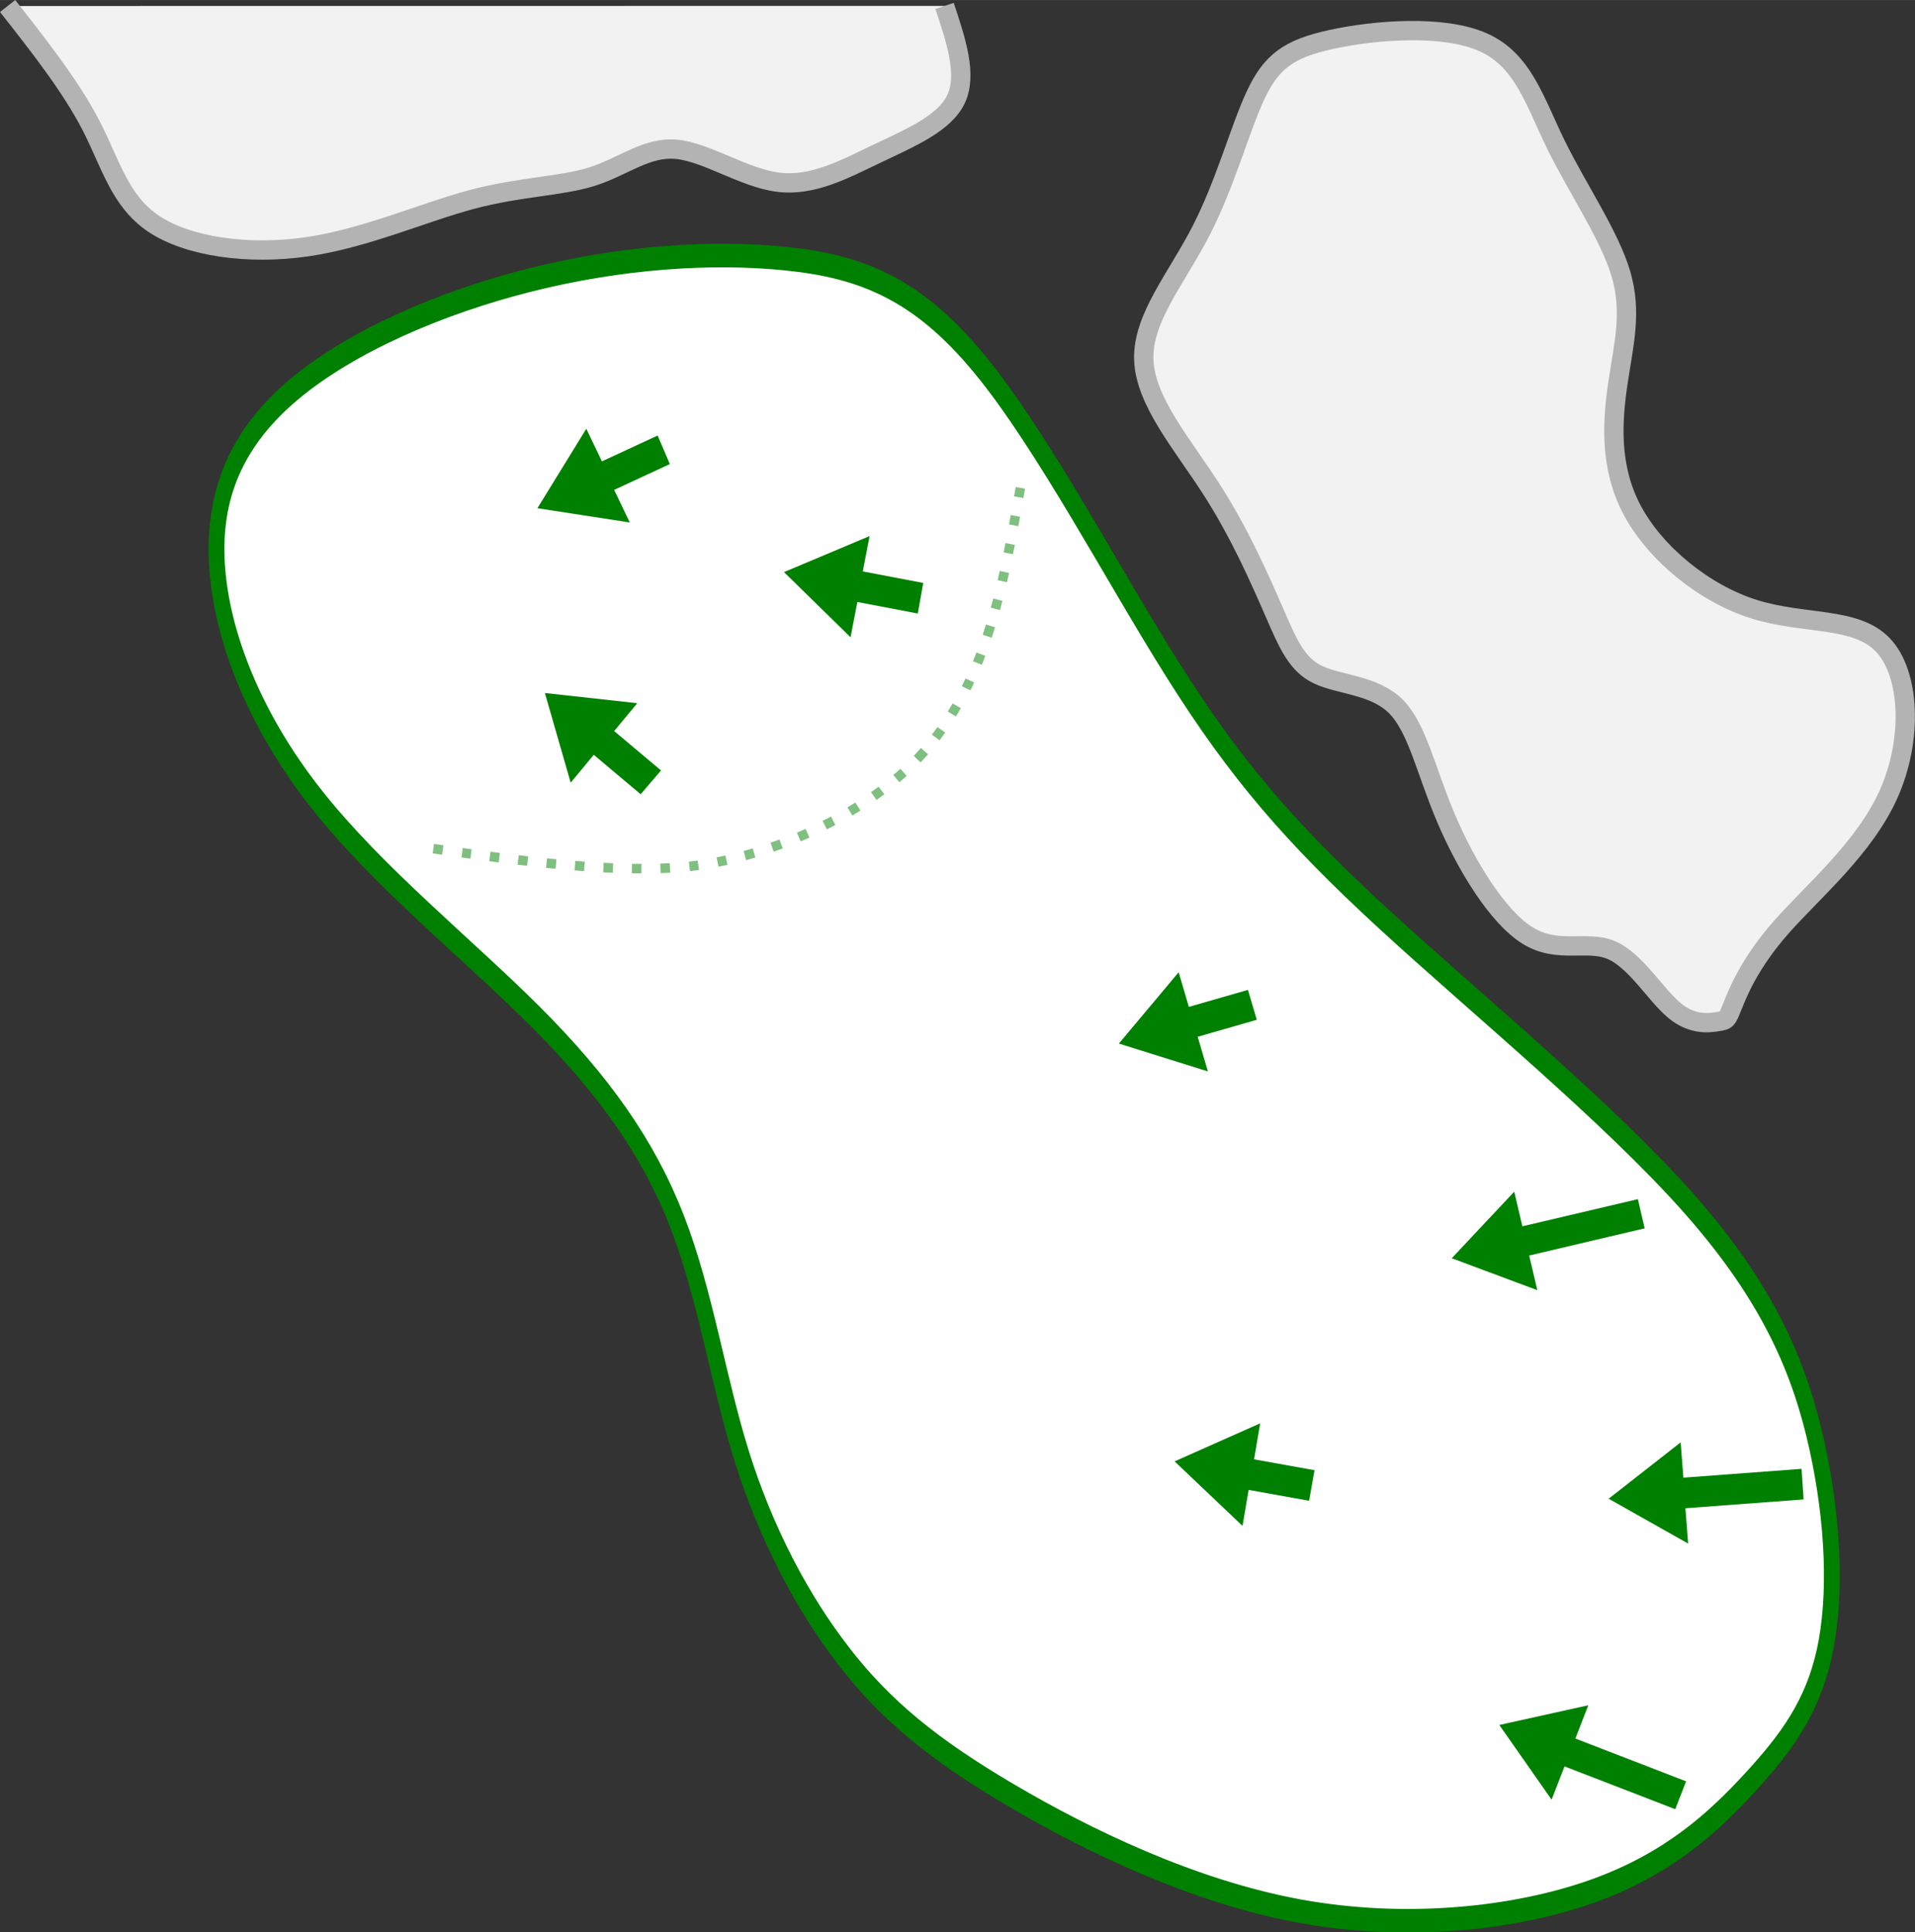
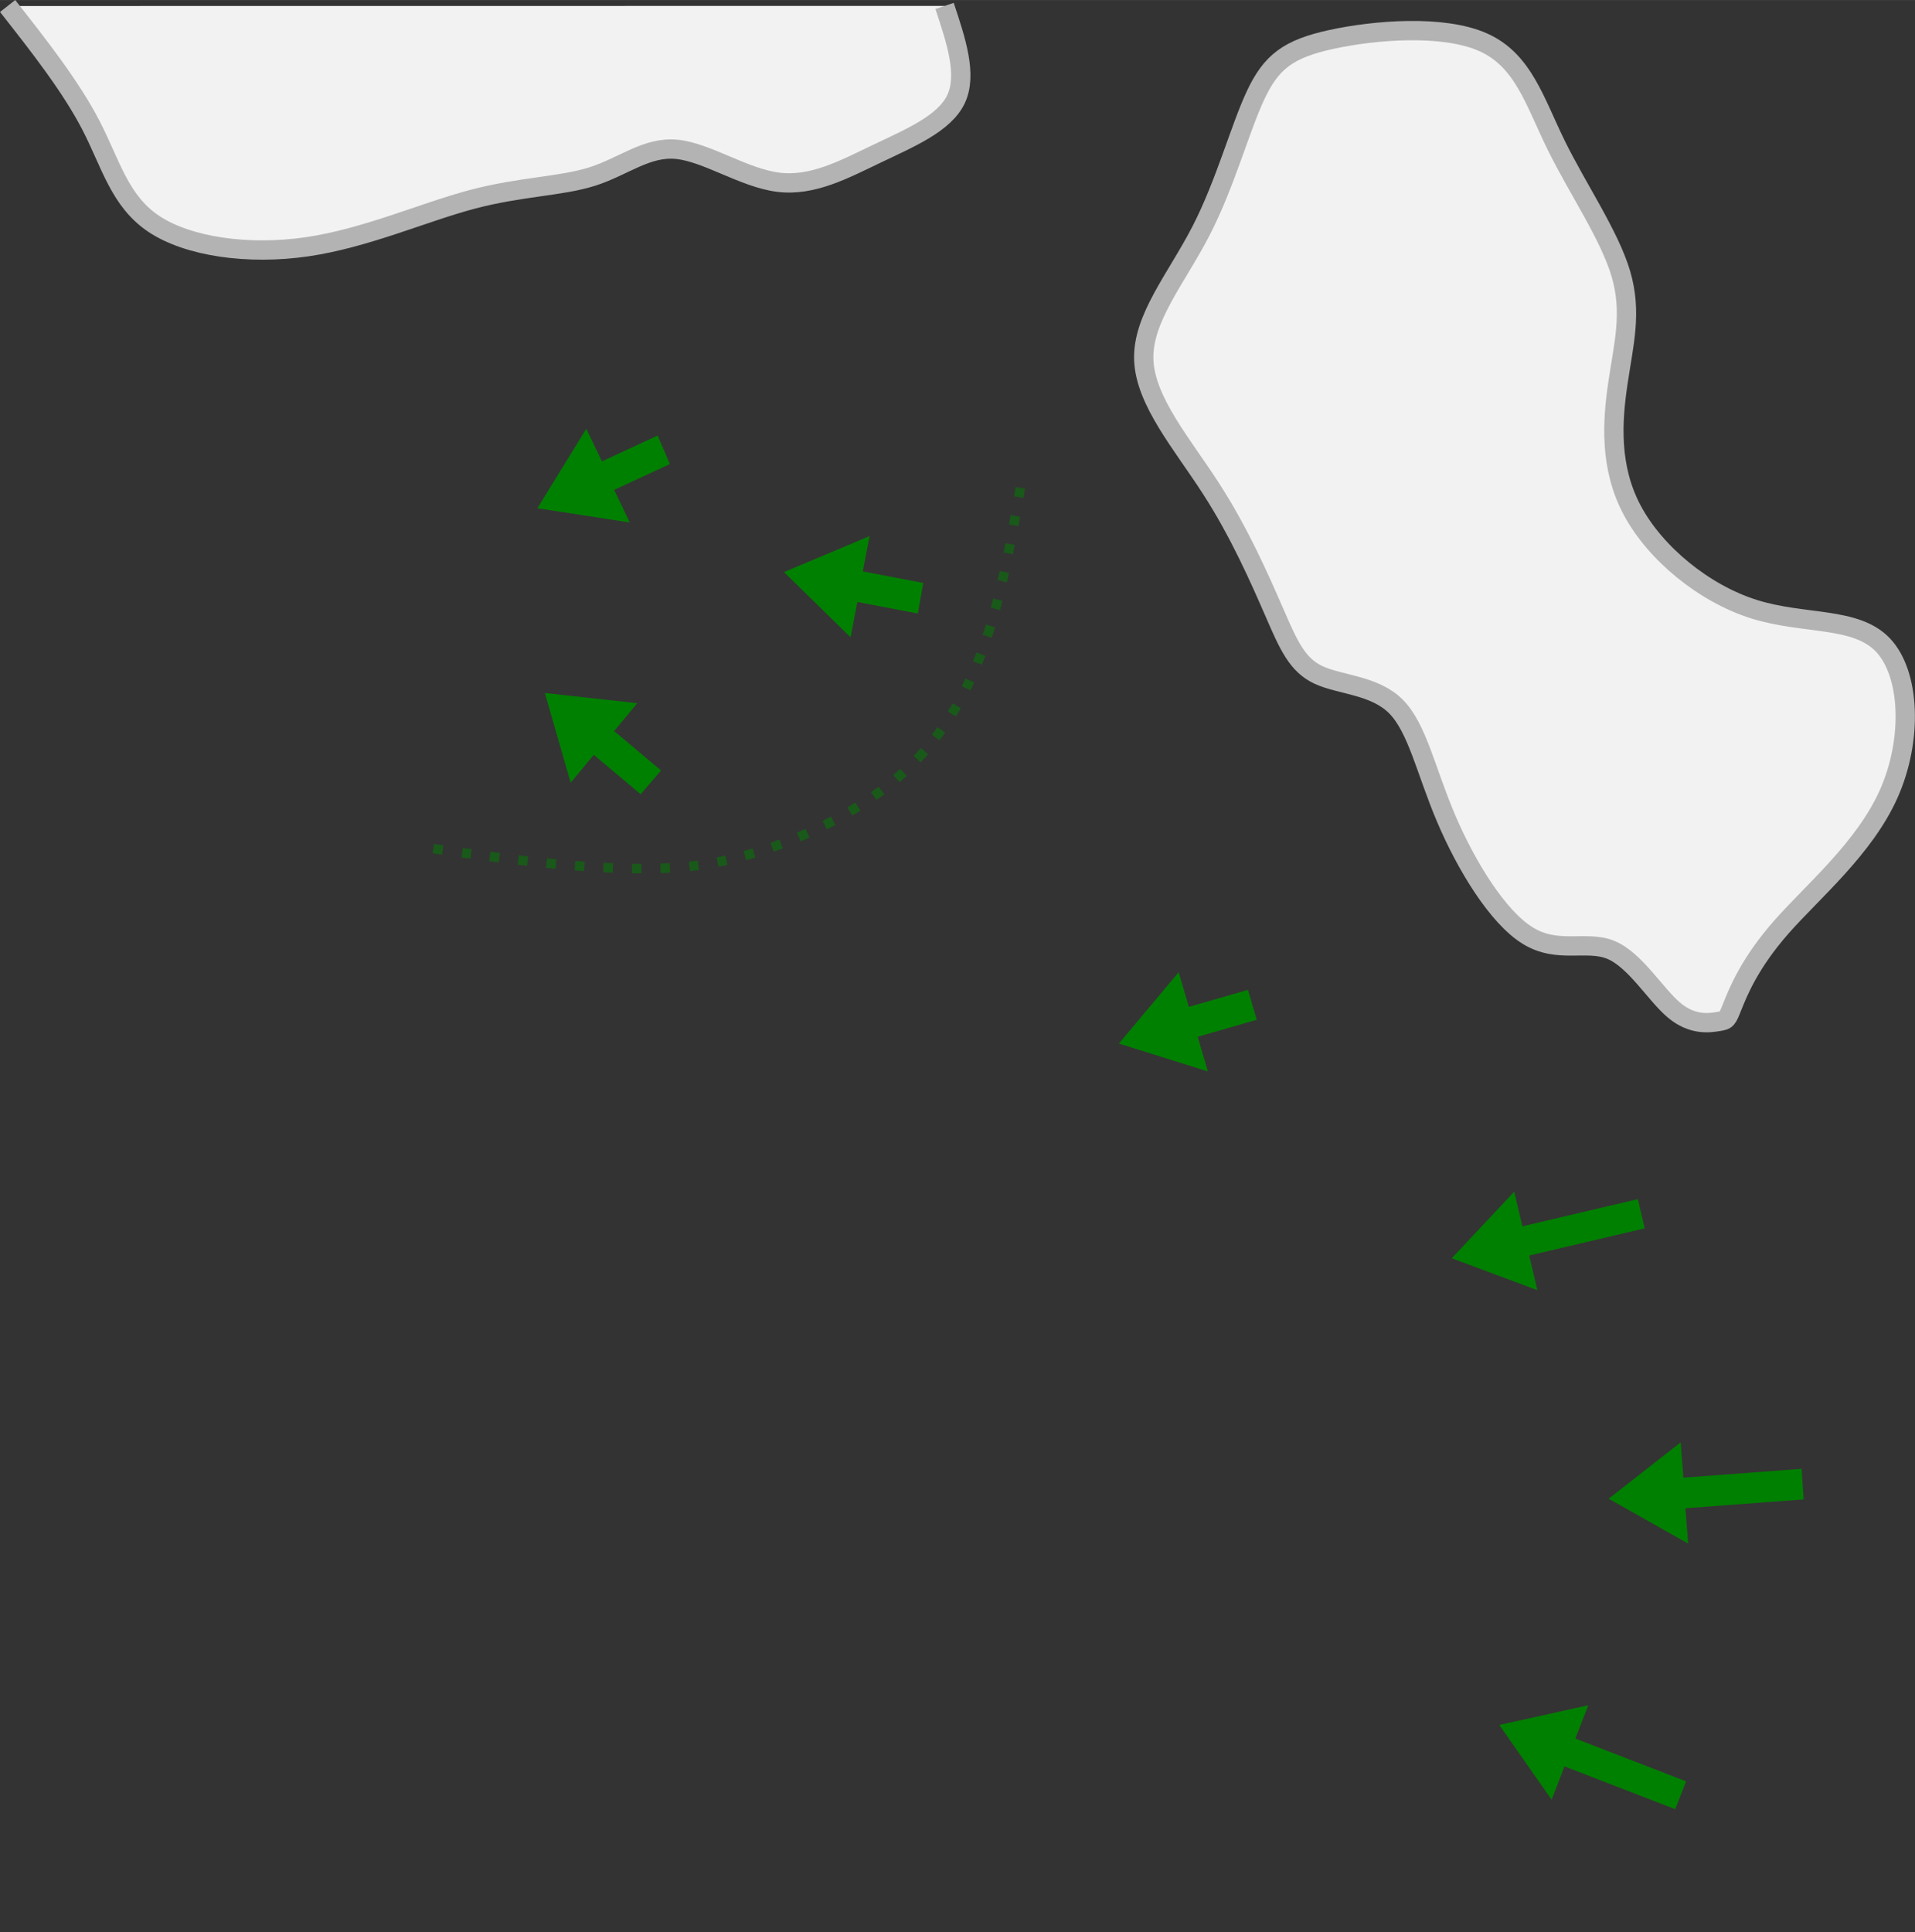
<svg xmlns="http://www.w3.org/2000/svg" xmlns:ns1="http://www.inkscape.org/namespaces/inkscape" xmlns:ns2="http://sodipodi.sourceforge.net/DTD/sodipodi-0.dtd" width="99.158" height="100.041" viewBox="0 0 19.832 20.008" version="1.1" id="svg5" ns1:version="1.2.1 (9c6d41e4, 2022-07-14)" ns2:docname="9.svg" xml:space="preserve">
  <rect x="0" y="0" width="19.832" height="20.008" fill="#333333" stroke="none" />
  <ns2:namedview id="namedview7" pagecolor="#ffffff" bordercolor="#666666" borderopacity="1.0" ns1:showpageshadow="2" ns1:pageopacity="0.0" ns1:pagecheckerboard="0" ns1:deskcolor="#d1d1d1" ns1:document-units="mm" showgrid="false" ns1:zoom="3.5416577" ns1:cx="28.376543" ns1:cy="12.847091" ns1:window-width="1440" ns1:window-height="735" ns1:window-x="0" ns1:window-y="25" ns1:window-maximized="0" ns1:current-layer="layer3" />
  <defs id="defs2">
    <ns1:path-effect effect="bspline" id="path-effect2691" is_visible="true" lpeversion="1" weight="33.333" steps="2" helper_size="0" apply_no_weight="true" apply_with_weight="true" only_selected="false" />
    <ns1:path-effect effect="bspline" id="path-effect2687" is_visible="true" lpeversion="1" weight="33.333" steps="2" helper_size="0" apply_no_weight="true" apply_with_weight="true" only_selected="false" />
    <ns1:path-effect effect="bspline" id="path-effect2683" is_visible="true" lpeversion="1" weight="33.333" steps="2" helper_size="0" apply_no_weight="true" apply_with_weight="true" only_selected="false" />
    <ns1:path-effect effect="bspline" id="path-effect2292" is_visible="true" lpeversion="1" weight="33.333" steps="2" helper_size="0" apply_no_weight="true" apply_with_weight="true" only_selected="false" />
    <ns1:path-effect effect="bspline" id="path-effect2023" is_visible="true" lpeversion="1" weight="33.333" steps="2" helper_size="0" apply_no_weight="true" apply_with_weight="true" only_selected="false" />
    <ns1:path-effect effect="bspline" id="path-effect27285" is_visible="true" lpeversion="1" weight="33.333" steps="2" helper_size="0" apply_no_weight="true" apply_with_weight="true" only_selected="false" />
    <ns1:path-effect effect="bspline" id="path-effect27279" is_visible="true" lpeversion="1" weight="33.333" steps="2" helper_size="0" apply_no_weight="true" apply_with_weight="true" only_selected="false" />
    <ns1:path-effect effect="bspline" id="path-effect27275" is_visible="true" lpeversion="1" weight="33.333" steps="2" helper_size="0" apply_no_weight="true" apply_with_weight="true" only_selected="false" />
    <ns1:path-effect effect="bspline" id="path-effect27271" is_visible="true" lpeversion="1" weight="33.333" steps="2" helper_size="0" apply_no_weight="true" apply_with_weight="true" only_selected="false" />
    <ns1:path-effect effect="bspline" id="path-effect27267" is_visible="true" lpeversion="1" weight="33.333" steps="2" helper_size="0" apply_no_weight="true" apply_with_weight="true" only_selected="false" />
    <ns1:path-effect effect="bspline" id="path-effect27263" is_visible="true" lpeversion="1" weight="33.333" steps="2" helper_size="0" apply_no_weight="true" apply_with_weight="true" only_selected="false" />
    <ns1:path-effect effect="bspline" id="path-effect27259" is_visible="true" lpeversion="1" weight="33.333" steps="2" helper_size="0" apply_no_weight="true" apply_with_weight="true" only_selected="false" />
    <ns1:path-effect effect="bspline" id="path-effect27255" is_visible="true" lpeversion="1" weight="33.333" steps="2" helper_size="0" apply_no_weight="true" apply_with_weight="true" only_selected="false" />
    <ns1:path-effect effect="bspline" id="path-effect27251" is_visible="true" lpeversion="1" weight="33.333" steps="2" helper_size="0" apply_no_weight="true" apply_with_weight="true" only_selected="false" />
    <ns1:path-effect effect="bspline" id="path-effect27247" is_visible="true" lpeversion="1" weight="33.333" steps="2" helper_size="0" apply_no_weight="true" apply_with_weight="true" only_selected="false" />
    <ns1:path-effect effect="bspline" id="path-effect27243" is_visible="true" lpeversion="1" weight="33.333" steps="2" helper_size="0" apply_no_weight="true" apply_with_weight="true" only_selected="false" />
    <ns1:path-effect effect="bspline" id="path-effect27239" is_visible="true" lpeversion="1" weight="33.333" steps="2" helper_size="0" apply_no_weight="true" apply_with_weight="true" only_selected="false" />
    <ns1:path-effect effect="bspline" id="path-effect27235" is_visible="true" lpeversion="1" weight="33.333" steps="2" helper_size="0" apply_no_weight="true" apply_with_weight="true" only_selected="false" />
    <ns1:path-effect effect="bspline" id="path-effect27231" is_visible="true" lpeversion="1" weight="33.333" steps="2" helper_size="0" apply_no_weight="true" apply_with_weight="true" only_selected="false" />
    <ns1:path-effect effect="bspline" id="path-effect27227" is_visible="true" lpeversion="1" weight="33.333" steps="2" helper_size="0" apply_no_weight="true" apply_with_weight="true" only_selected="false" />
    <ns1:path-effect effect="bspline" id="path-effect27223" is_visible="true" lpeversion="1" weight="33.333" steps="2" helper_size="0" apply_no_weight="true" apply_with_weight="true" only_selected="false" />
    <ns1:path-effect effect="bspline" id="path-effect27219" is_visible="true" lpeversion="1" weight="33.333" steps="2" helper_size="0" apply_no_weight="true" apply_with_weight="true" only_selected="false" />
    <ns1:path-effect effect="bspline" id="path-effect27215" is_visible="true" lpeversion="1" weight="33.333" steps="2" helper_size="0" apply_no_weight="true" apply_with_weight="true" only_selected="false" />
    <ns1:path-effect effect="bspline" id="path-effect27211" is_visible="true" lpeversion="1" weight="33.333" steps="2" helper_size="0" apply_no_weight="true" apply_with_weight="true" only_selected="false" />
    <ns1:path-effect effect="bspline" id="path-effect6018" is_visible="true" lpeversion="1" weight="33.333" steps="2" helper_size="0" apply_no_weight="true" apply_with_weight="true" only_selected="false" />
    <ns1:path-effect effect="bspline" id="path-effect5152" is_visible="true" lpeversion="1" weight="33.333" steps="2" helper_size="0" apply_no_weight="true" apply_with_weight="true" only_selected="false" />
    <ns1:path-effect effect="bspline" id="path-effect5135" is_visible="true" lpeversion="1" weight="33.333" steps="2" helper_size="0" apply_no_weight="true" apply_with_weight="true" only_selected="false" />
    <ns1:path-effect effect="bspline" id="path-effect2251" is_visible="true" lpeversion="1" weight="33.333" steps="2" helper_size="0" apply_no_weight="true" apply_with_weight="true" only_selected="false" />
    <ns1:path-effect effect="bspline" id="path-effect2247" is_visible="true" lpeversion="1" weight="33.333" steps="2" helper_size="0" apply_no_weight="true" apply_with_weight="true" only_selected="false" />
    <ns1:path-effect effect="bspline" id="path-effect2243" is_visible="true" lpeversion="1" weight="33.333" steps="2" helper_size="0" apply_no_weight="true" apply_with_weight="true" only_selected="false" />
    <ns1:path-effect effect="bspline" id="path-effect2239" is_visible="true" lpeversion="1" weight="33.333" steps="2" helper_size="0" apply_no_weight="true" apply_with_weight="true" only_selected="false" />
    <ns1:path-effect effect="bspline" id="path-effect2235" is_visible="true" lpeversion="1" weight="33.333" steps="2" helper_size="0" apply_no_weight="true" apply_with_weight="true" only_selected="false" />
    <ns1:path-effect effect="bspline" id="path-effect2202" is_visible="true" lpeversion="1" weight="33.333" steps="2" helper_size="0" apply_no_weight="true" apply_with_weight="true" only_selected="false" />
    <ns1:path-effect effect="bspline" id="path-effect2198" is_visible="true" lpeversion="1" weight="33.333" steps="2" helper_size="0" apply_no_weight="true" apply_with_weight="true" only_selected="false" />
    <ns1:path-effect effect="spiro" id="path-effect2141" is_visible="true" lpeversion="1" />
    <ns1:path-effect effect="bspline" id="path-effect677" is_visible="true" lpeversion="1" weight="33.333" steps="2" helper_size="0" apply_no_weight="true" apply_with_weight="true" only_selected="false" />
    <ns1:path-effect effect="bspline" id="path-effect673" is_visible="true" lpeversion="1" weight="33.333" steps="2" helper_size="0" apply_no_weight="true" apply_with_weight="true" only_selected="false" />
    <ns1:path-effect effect="bspline" id="path-effect669" is_visible="true" lpeversion="1" weight="33.333" steps="2" helper_size="0" apply_no_weight="true" apply_with_weight="true" only_selected="false" />
    <ns1:path-effect effect="bspline" id="path-effect665" is_visible="true" lpeversion="1" weight="33.333" steps="2" helper_size="0" apply_no_weight="true" apply_with_weight="true" only_selected="false" />
    <ns1:path-effect effect="bspline" id="path-effect661" is_visible="true" lpeversion="1" weight="33.333" steps="2" helper_size="0" apply_no_weight="true" apply_with_weight="true" only_selected="false" />
    <ns1:path-effect effect="bspline" id="path-effect657" is_visible="true" lpeversion="1" weight="33.333" steps="2" helper_size="0" apply_no_weight="true" apply_with_weight="true" only_selected="false" />
    <ns1:path-effect effect="bspline" id="path-effect653" is_visible="true" lpeversion="1" weight="33.333" steps="2" helper_size="0" apply_no_weight="true" apply_with_weight="true" only_selected="false" />
    <ns1:path-effect effect="bspline" id="path-effect649" is_visible="true" lpeversion="1" weight="33.333" steps="2" helper_size="0" apply_no_weight="true" apply_with_weight="true" only_selected="false" />
    <ns1:path-effect effect="bspline" id="path-effect580" is_visible="true" lpeversion="1" weight="33.333" steps="2" helper_size="0" apply_no_weight="true" apply_with_weight="true" only_selected="false" />
    <linearGradient id="linearGradient3152">
      <stop style="stop-color:#878e76;stop-opacity:1" offset="0" id="stop3154" />
      <stop id="stop3178" offset="1" style="stop-color:#065143;stop-opacity:1" />
    </linearGradient>
    <ns1:path-effect effect="bspline" id="path-effect10835" is_visible="true" lpeversion="1" weight="33.333" steps="2" helper_size="0" apply_no_weight="true" apply_with_weight="true" only_selected="false" />
    <ns1:path-effect effect="bspline" id="path-effect10841" is_visible="true" lpeversion="1" weight="33.333" steps="2" helper_size="0" apply_no_weight="true" apply_with_weight="true" only_selected="false" />
    <ns1:path-effect effect="bspline" id="path-effect10847" is_visible="true" lpeversion="1" weight="33.333" steps="2" helper_size="0" apply_no_weight="true" apply_with_weight="true" only_selected="false" />
  </defs>
  <g ns1:groupmode="layer" id="layer3" ns1:label="Sand" style="display:inline;fill:#f2f2f2" transform="translate(17.324,110.627)" ns2:insensitive="true">
    <path style="fill:#f2f2f2;stroke:#b3b3b3;stroke-width:0.2px;stroke-linecap:butt;stroke-linejoin:miter;stroke-opacity:1" d="m 0.618,-100.209 c 0.059,-0.148 0.178,-0.445 0.504,-0.816 0.326,-0.371 0.861,-0.816 1.113,-1.38 0.252,-0.564 0.223,-1.246 -0.059,-1.543 -0.282,-0.297 -0.816,-0.208 -1.335,-0.371 -0.519,-0.163 -1.024,-0.579 -1.261,-1.024 -0.238,-0.445 -0.208,-0.92 -0.148,-1.321 0.059,-0.401 0.148,-0.727 0.03,-1.128 -0.119,-0.401 -0.445,-0.875 -0.668,-1.328 -0.223,-0.453 -0.341,-0.883 -0.757,-1.069 -0.415,-0.186 -1.128,-0.127 -1.573,-0.03 -0.445,0.097 -0.623,0.231 -0.786,0.58 -0.163,0.349 -0.312,0.913 -0.564,1.402 -0.252,0.49 -0.608,0.905 -0.593,1.335 0.015,0.43 0.401,0.875 0.697,1.335 0.297,0.46 0.504,0.935 0.653,1.276 0.148,0.341 0.237,0.549 0.46,0.653 0.223,0.104 0.579,0.104 0.801,0.326 0.222,0.223 0.311,0.668 0.519,1.157 0.208,0.49 0.534,1.024 0.846,1.216 0.312,0.193 0.608,0.044 0.861,0.148 0.252,0.104 0.46,0.46 0.653,0.623 0.193,0.163 0.371,0.133 0.46,0.119 0.089,-0.015 0.089,-0.015 0.148,-0.163 z" id="path27249" ns1:path-effect="#path-effect27251" ns1:original-d="m 0.558903,-100.06079 c 0.118896,-0.29654 0.237592,-0.59328 0.356088,-0.89022 0.534342,-0.44492 1.068462,-0.89002 1.602394,-1.33533 -0.029474,-0.68231 -0.059148,-1.3648 -0.089022,-2.0475 -0.533942,0.0892 -1.068062,0.17824 -1.602394,0.26707 -0.504268,-0.41525 -1.008714,-0.83068 -1.513372,-1.24631 0.029874,-0.47459 0.059548,-0.94937 0.089022,-1.42435 0.089224,-0.32622 0.178244,-0.65263 0.267066,-0.97924 -0.32622,-0.4746 -0.652628,-0.94937 -0.979242,-1.42435 -0.1184988,-0.43028 -0.2371891,-0.86074 -0.356088,-1.29142 -0.7119919,0.0592 -1.4241329,0.1181 -2.136524,0.17685 -0.1778481,0.13433 -0.3558895,0.26846 -0.534132,0.40239 -0.148174,0.56402 -0.29654,1.12781 -0.44511,1.69142 -0.355894,0.41564 -0.711974,0.83107 -1.068262,1.2463 0.385968,0.44532 0.771722,0.89042 1.157284,1.33533 0.207922,0.475 0.415636,0.94977 0.623154,1.42435 0.089224,0.20793 0.178244,0.41564 0.267066,0.62316 0.356294,2e-4 0.712374,2e-4 1.068262,0 0.089224,0.44532 0.178244,0.89042 0.267066,1.33533 0.32662,0.53434 0.653028,1.06846 0.97924,1.60239 0.296946,-0.14817 0.59368,-0.29654 0.89022,-0.44511 0.207922,0.3563 0.415636,0.71238 0.623152,1.068264 0.178248,-0.02947 0.356288,-0.05914 0.534132,-0.08902 z" ns2:nodetypes="scccccccccccccccccccccss" />
    <path style="fill:#f2f2f2;stroke:#b3b3b3;stroke-width:0.2px;stroke-linecap:butt;stroke-linejoin:miter;stroke-opacity:1" d="m -17.245,-110.565 c 0.326,0.415 0.653,0.831 0.861,1.232 0.208,0.401 0.297,0.786 0.653,1.024 0.356,0.237 0.979,0.326 1.588,0.237 0.608,-0.089 1.202,-0.356 1.706,-0.49 0.505,-0.134 0.92,-0.134 1.246,-0.237 0.326,-0.104 0.564,-0.312 0.875,-0.282 0.312,0.03 0.697,0.297 1.053,0.341 0.356,0.044 0.682,-0.134 1.024,-0.297 0.341,-0.163 0.697,-0.312 0.816,-0.564 0.119,-0.252 -8.9e-5,-0.608 -0.119,-0.965" id="path27253" ns1:path-effect="#path-effect27255" ns1:original-d="m -17.245477,-110.56537 c 0,0 0.653029,0.83107 0.979241,1.2463 0.08922,0.38597 0.178243,0.77173 0.267065,1.15729 0.623353,0.0892 1.246508,0.17824 1.86946,0.26706 0.593692,-0.26687 1.18716,-0.53393 1.780438,-0.80119 0.415644,2e-4 0.831072,2e-4 1.246308,0 0.237596,-0.20753 0.474982,-0.41524 0.712174,-0.62316 0.38597,0.26727 0.771724,0.53433 1.157286,0.8012 0.32662,-0.17785 0.653026,-0.35589 0.97924,-0.53413 0.356294,-0.14817 0.712376,-0.29654 1.068262,-0.44511 -0.118498,-0.35589 -0.356086,-1.06826 -0.356086,-1.06826" ns2:nodetypes="ccccccccccc" />
  </g>
  <g ns1:groupmode="layer" id="layer5" ns1:label="green" style="display:inline" transform="matrix(0.671,0,0,1,26.201,110.627)" ns2:insensitive="true">
-     <path style="fill:#ffffff;stroke:#008000;stroke-width:0.244px;stroke-linecap:butt;stroke-linejoin:miter;stroke-opacity:1" d="m -26.021,-93.474 c -0.65,-0.561 -1.207,-1.278 -1.578,-2.072 -0.371,-0.795 -0.557,-1.667 -0.998,-2.431 -0.441,-0.764 -1.137,-1.418 -2.181,-2.119 -1.044,-0.701 -2.437,-1.449 -3.388,-2.259 -0.952,-0.81 -1.462,-1.683 -1.532,-2.415 -0.07,-0.733 0.302,-1.325 1.184,-1.823 0.882,-0.499 2.274,-0.904 3.667,-1.138 1.393,-0.234 2.785,-0.296 3.922,-0.218 1.137,0.078 2.019,0.296 2.994,1.091 0.975,0.795 2.042,2.166 2.994,3.179 0.952,1.013 1.787,1.667 3.226,2.556 1.439,0.888 3.481,2.01 4.734,2.961 1.253,0.951 1.717,1.73 1.973,2.509 0.255,0.779 0.302,1.558 0.116,2.135 -0.186,0.576 -0.603,0.95 -1.16,1.356 -0.557,0.405 -1.253,0.841 -2.437,1.122 -1.184,0.281 -2.854,0.405 -4.502,0.203 -1.648,-0.203 -3.272,-0.732 -4.456,-1.2 -1.184,-0.467 -1.926,-0.873 -2.576,-1.434 z" id="path27283" ns1:path-effect="#path-effect27285" ns1:original-d="m -26.113692,-93.31884 c -0.556693,-0.716608 -1.113687,-1.433418 -1.670979,-2.150426 -0.185369,-0.872454 -0.37103,-1.745072 -0.556991,-2.61791 -0.695958,-0.65429 -1.392185,-1.308754 -2.088724,-1.963434 -1.392211,-0.74779 -2.784666,-1.49575 -4.177446,-2.24392 -0.510289,-0.87245 -1.020854,-1.74507 -1.531729,-2.61791 0.371634,-0.59196 0.742955,-1.18409 1.113985,-1.77644 1.39281,-0.40496 2.785262,-0.8101 4.177446,-1.21546 1.392807,-0.0621 2.785263,-0.12446 4.177447,-0.18699 0.88222,0.21836 1.764107,0.43652 2.645714,0.65448 1.067887,1.37151 2.135435,2.74277 3.202708,4.11386 0.835804,0.65469 1.671275,1.30915 2.506468,1.96343 2.042643,1.12218 4.084911,2.24412 6.126919,3.365882 0.464468,0.779354 0.92862,1.558478 1.392483,2.337418 0.04671,0.779356 0.09313,1.55848 0.139247,2.33742 -0.417455,0.374194 -0.835191,0.748174 -1.253233,1.121962 -0.695958,0.436526 -1.392184,0.872836 -2.088723,1.308954 -1.670714,0.124864 -3.34166,0.249524 -5.012934,0.373988 -1.624298,-0.529626 -3.248827,-1.05943 -4.873688,-1.589446 -0.742372,-0.40496 -1.485015,-0.810106 -2.22797,-1.215458 z" />
-   </g>
+     </g>
  <g ns1:groupmode="layer" id="g2679" ns1:label="arrows" transform="matrix(7.035,0,0,7.035,246.289,588.049)" style="display:inline;fill:#008000" ns2:insensitive="true">
    <path style="display:inline;fill:#008000;fill-opacity:1;stroke:none;stroke-width:0.003;stroke-linecap:butt;stroke-linejoin:miter;stroke-dasharray:none;stroke-opacity:1" d="m -32.527,-80.967 -0.163,-0.063 0.019,-0.049 -0.131,0.029 0.077,0.11 0.019,-0.049 0.163,0.063 z" id="path2659" ns2:nodetypes="cccccccc" />
-     <path style="display:inline;fill:#008000;fill-opacity:1;stroke:none;stroke-width:0.003;stroke-linecap:butt;stroke-linejoin:miter;stroke-dasharray:none;stroke-opacity:1" d="m -33.074,-81.425 -0.089,-0.016 0.009,-0.053 -0.126,0.056 0.1,0.095 0.009,-0.053 0.089,0.016 z" id="path2669" ns2:nodetypes="cccccccc" />
    <path style="opacity:0.5;fill:none;stroke:#008000;stroke-width:0.014;stroke-linecap:butt;stroke-linejoin:miter;stroke-dasharray:0.014, 0.028;stroke-dashoffset:0;stroke-opacity:1" d="m -33.507,-82.871 c -0.025,0.142 -0.048,0.274 -0.133,0.378 -0.085,0.104 -0.237,0.164 -0.344,0.178 -0.107,0.014 -0.264,-0.007 -0.395,-0.026" id="path2671" ns1:path-effect="#path-effect2687" ns1:original-d="m -33.507491,-82.870795 c 0,0 -0.04778,0.273891 -0.07427,0.425492 -0.144119,0.05693 -0.295627,0.116731 -0.404498,0.159665 -0.105905,-0.01464 -0.262429,-0.03631 -0.393685,-0.05451" ns2:nodetypes="cccc" />
    <path style="display:inline;fill:#008000;fill-opacity:1;stroke:none;stroke-width:0.003;stroke-linecap:butt;stroke-linejoin:miter;stroke-dasharray:none;stroke-opacity:1" d="m -32.357,-81.427 -0.174,0.013 -0.004,-0.052 -0.106,0.083 0.117,0.066 -0.004,-0.052 0.174,-0.013 z" id="path2697" ns2:nodetypes="cccccccc" />
    <path style="display:inline;fill:#008000;fill-opacity:1;stroke:none;stroke-width:0.003;stroke-linecap:butt;stroke-linejoin:miter;stroke-dasharray:none;stroke-opacity:1" d="m -32.598,-81.824 -0.17,0.04 -0.012,-0.051 -0.092,0.098 0.126,0.047 -0.012,-0.051 0.17,-0.04 z" id="path2699" ns2:nodetypes="cccccccc" />
    <path style="display:inline;fill:#008000;fill-opacity:1;stroke:none;stroke-width:0.003;stroke-linecap:butt;stroke-linejoin:miter;stroke-dasharray:none;stroke-opacity:1" d="m -33.172,-82.132 -0.087,0.025 -0.015,-0.051 -0.088,0.105 0.131,0.041 -0.015,-0.051 0.087,-0.025 z" id="path2701" ns2:nodetypes="cccccccc" />
    <path style="display:inline;fill:#008000;fill-opacity:1;stroke:none;stroke-width:0.003;stroke-linecap:butt;stroke-linejoin:miter;stroke-dasharray:none;stroke-opacity:1" d="m -33.65,-82.731 -0.089,-0.017 0.01,-0.052 -0.126,0.053 0.098,0.096 0.01,-0.052 0.089,0.017 z" id="path2703" ns2:nodetypes="cccccccc" />
    <path style="display:inline;fill:#008000;fill-opacity:1;stroke:none;stroke-width:0.003;stroke-linecap:butt;stroke-linejoin:miter;stroke-dasharray:none;stroke-opacity:1" d="m -34.036,-82.455 -0.069,-0.058 0.034,-0.041 -0.136,-0.015 0.038,0.132 0.034,-0.041 0.069,0.058 z" id="path2705" ns2:nodetypes="cccccccc" />
    <path style="display:inline;fill:#008000;fill-opacity:1;stroke:none;stroke-width:0.003;stroke-linecap:butt;stroke-linejoin:miter;stroke-dasharray:none;stroke-opacity:1" d="m -34.041,-82.948 -0.082,0.038 -0.023,-0.048 -0.072,0.117 0.136,0.021 -0.023,-0.048 0.082,-0.038 z" id="path2707" ns2:nodetypes="cccccccc" />
  </g>
</svg>